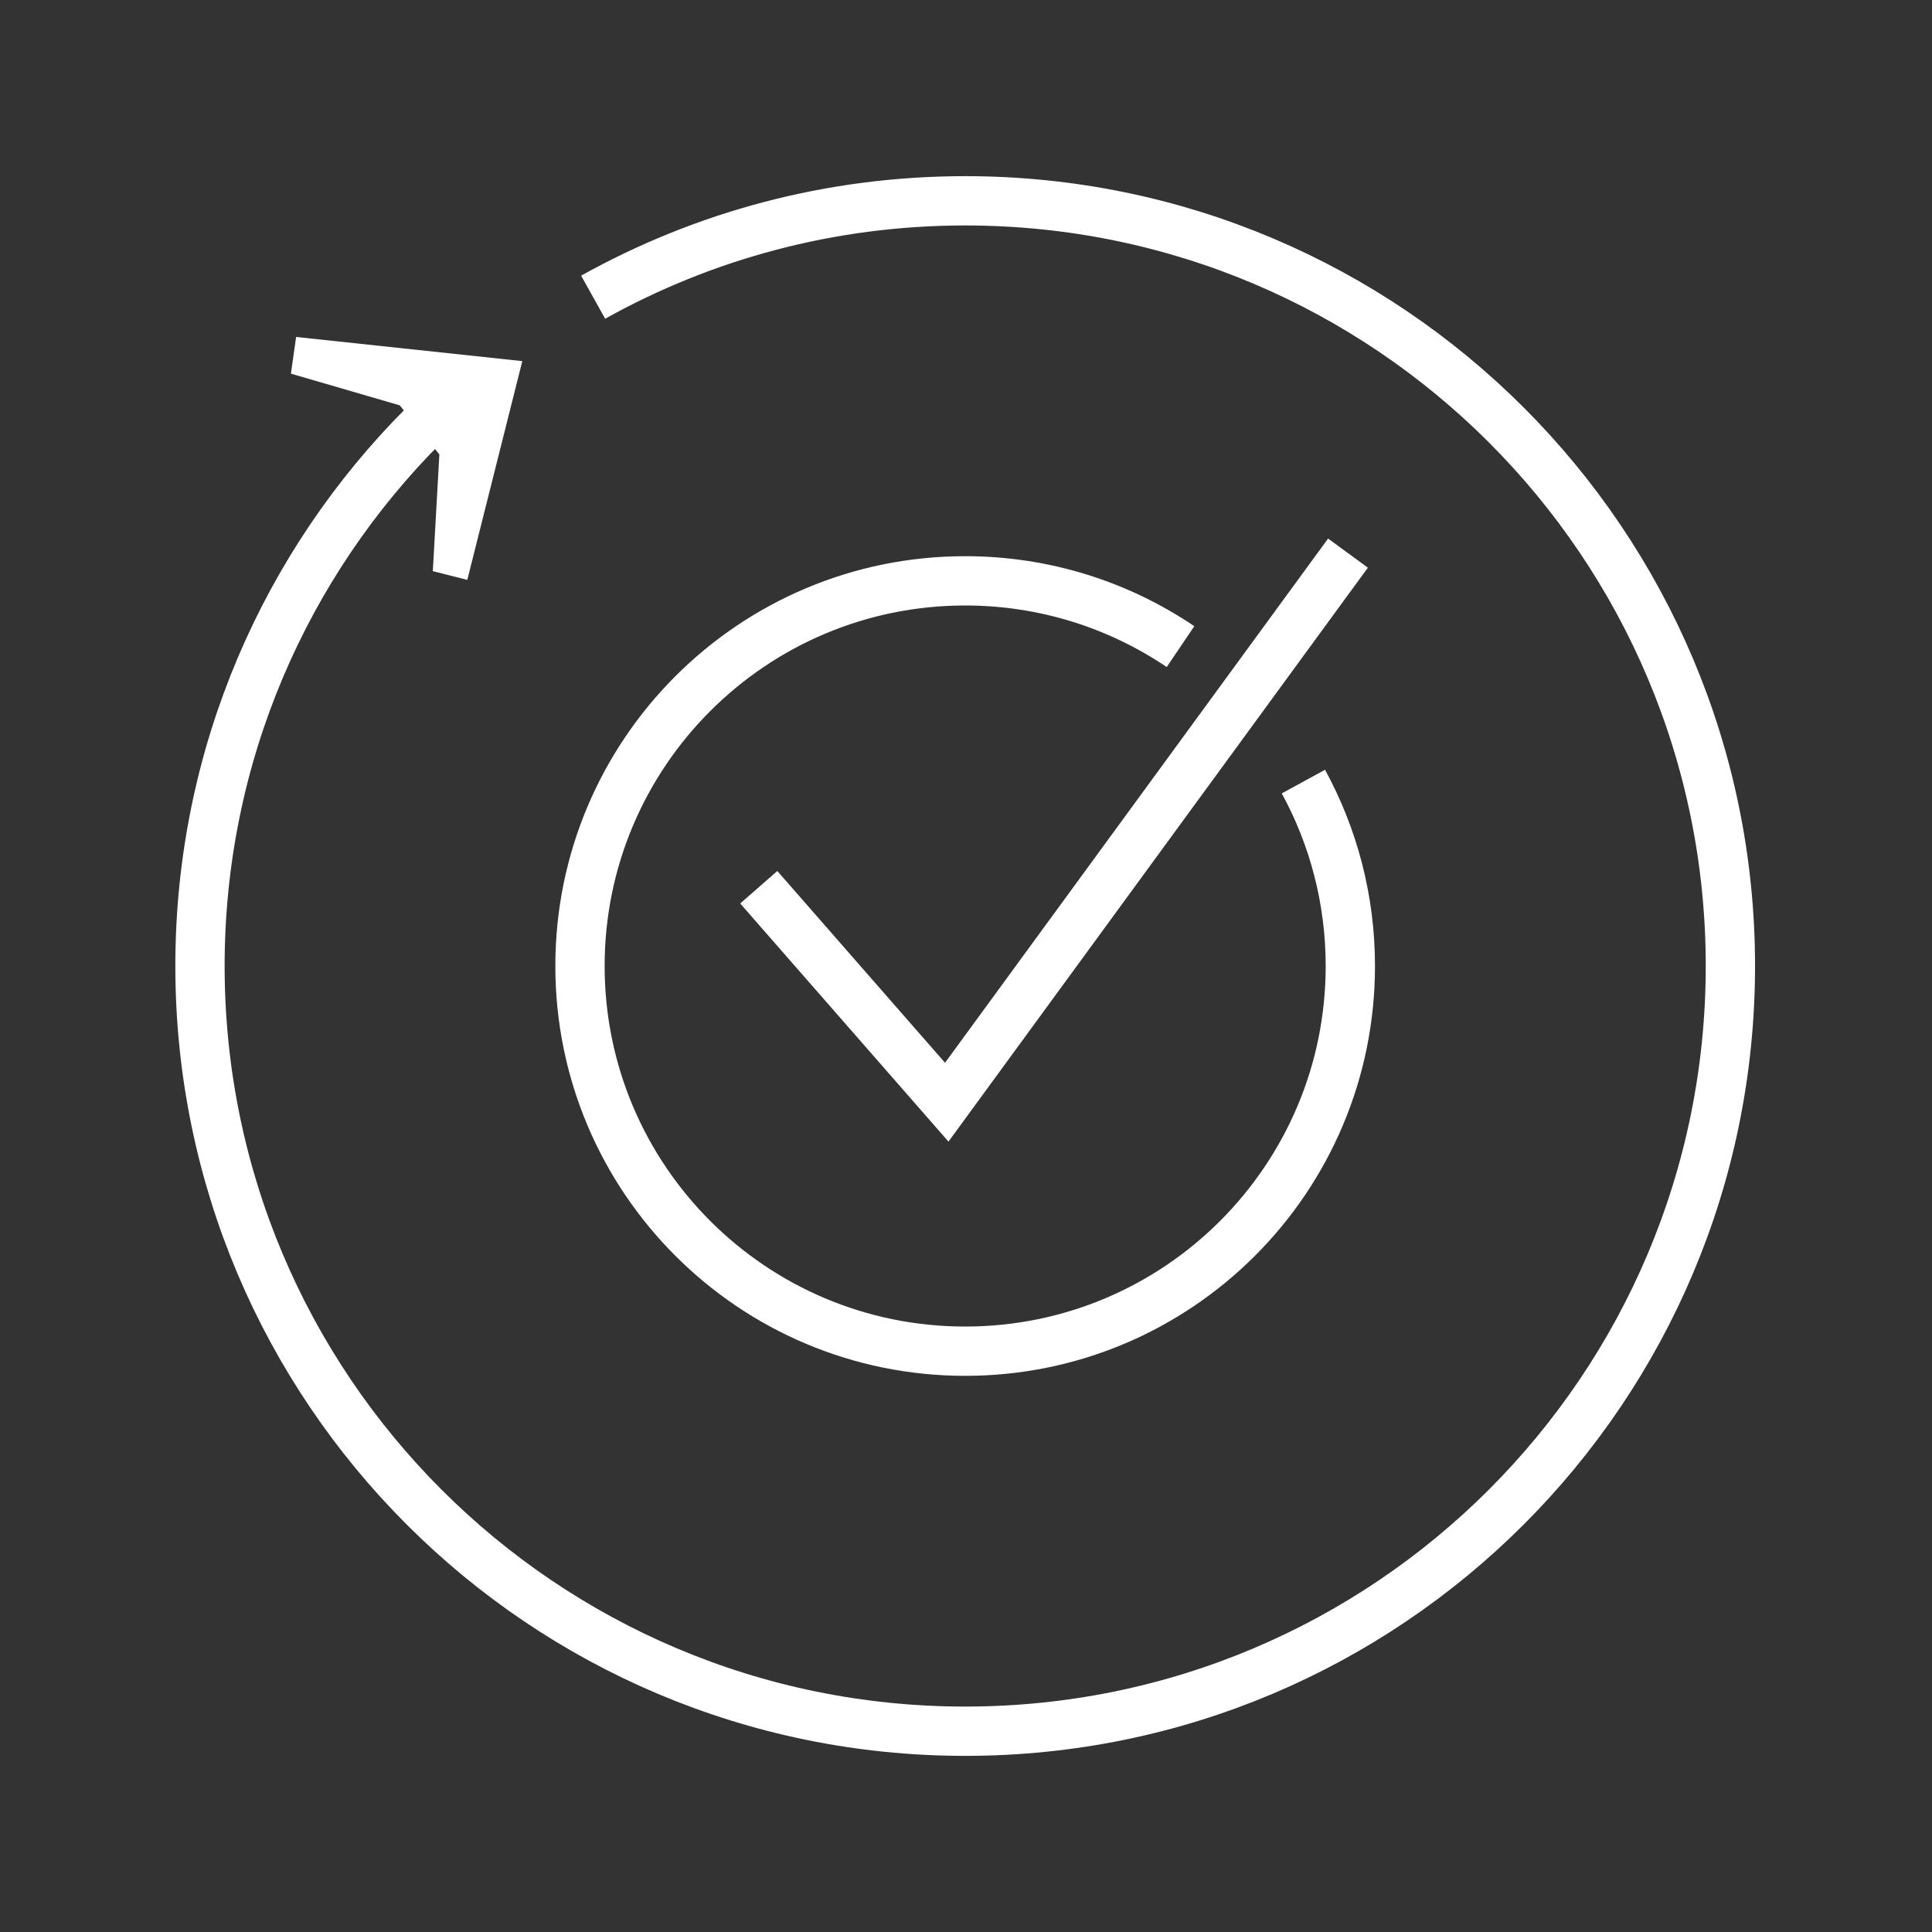
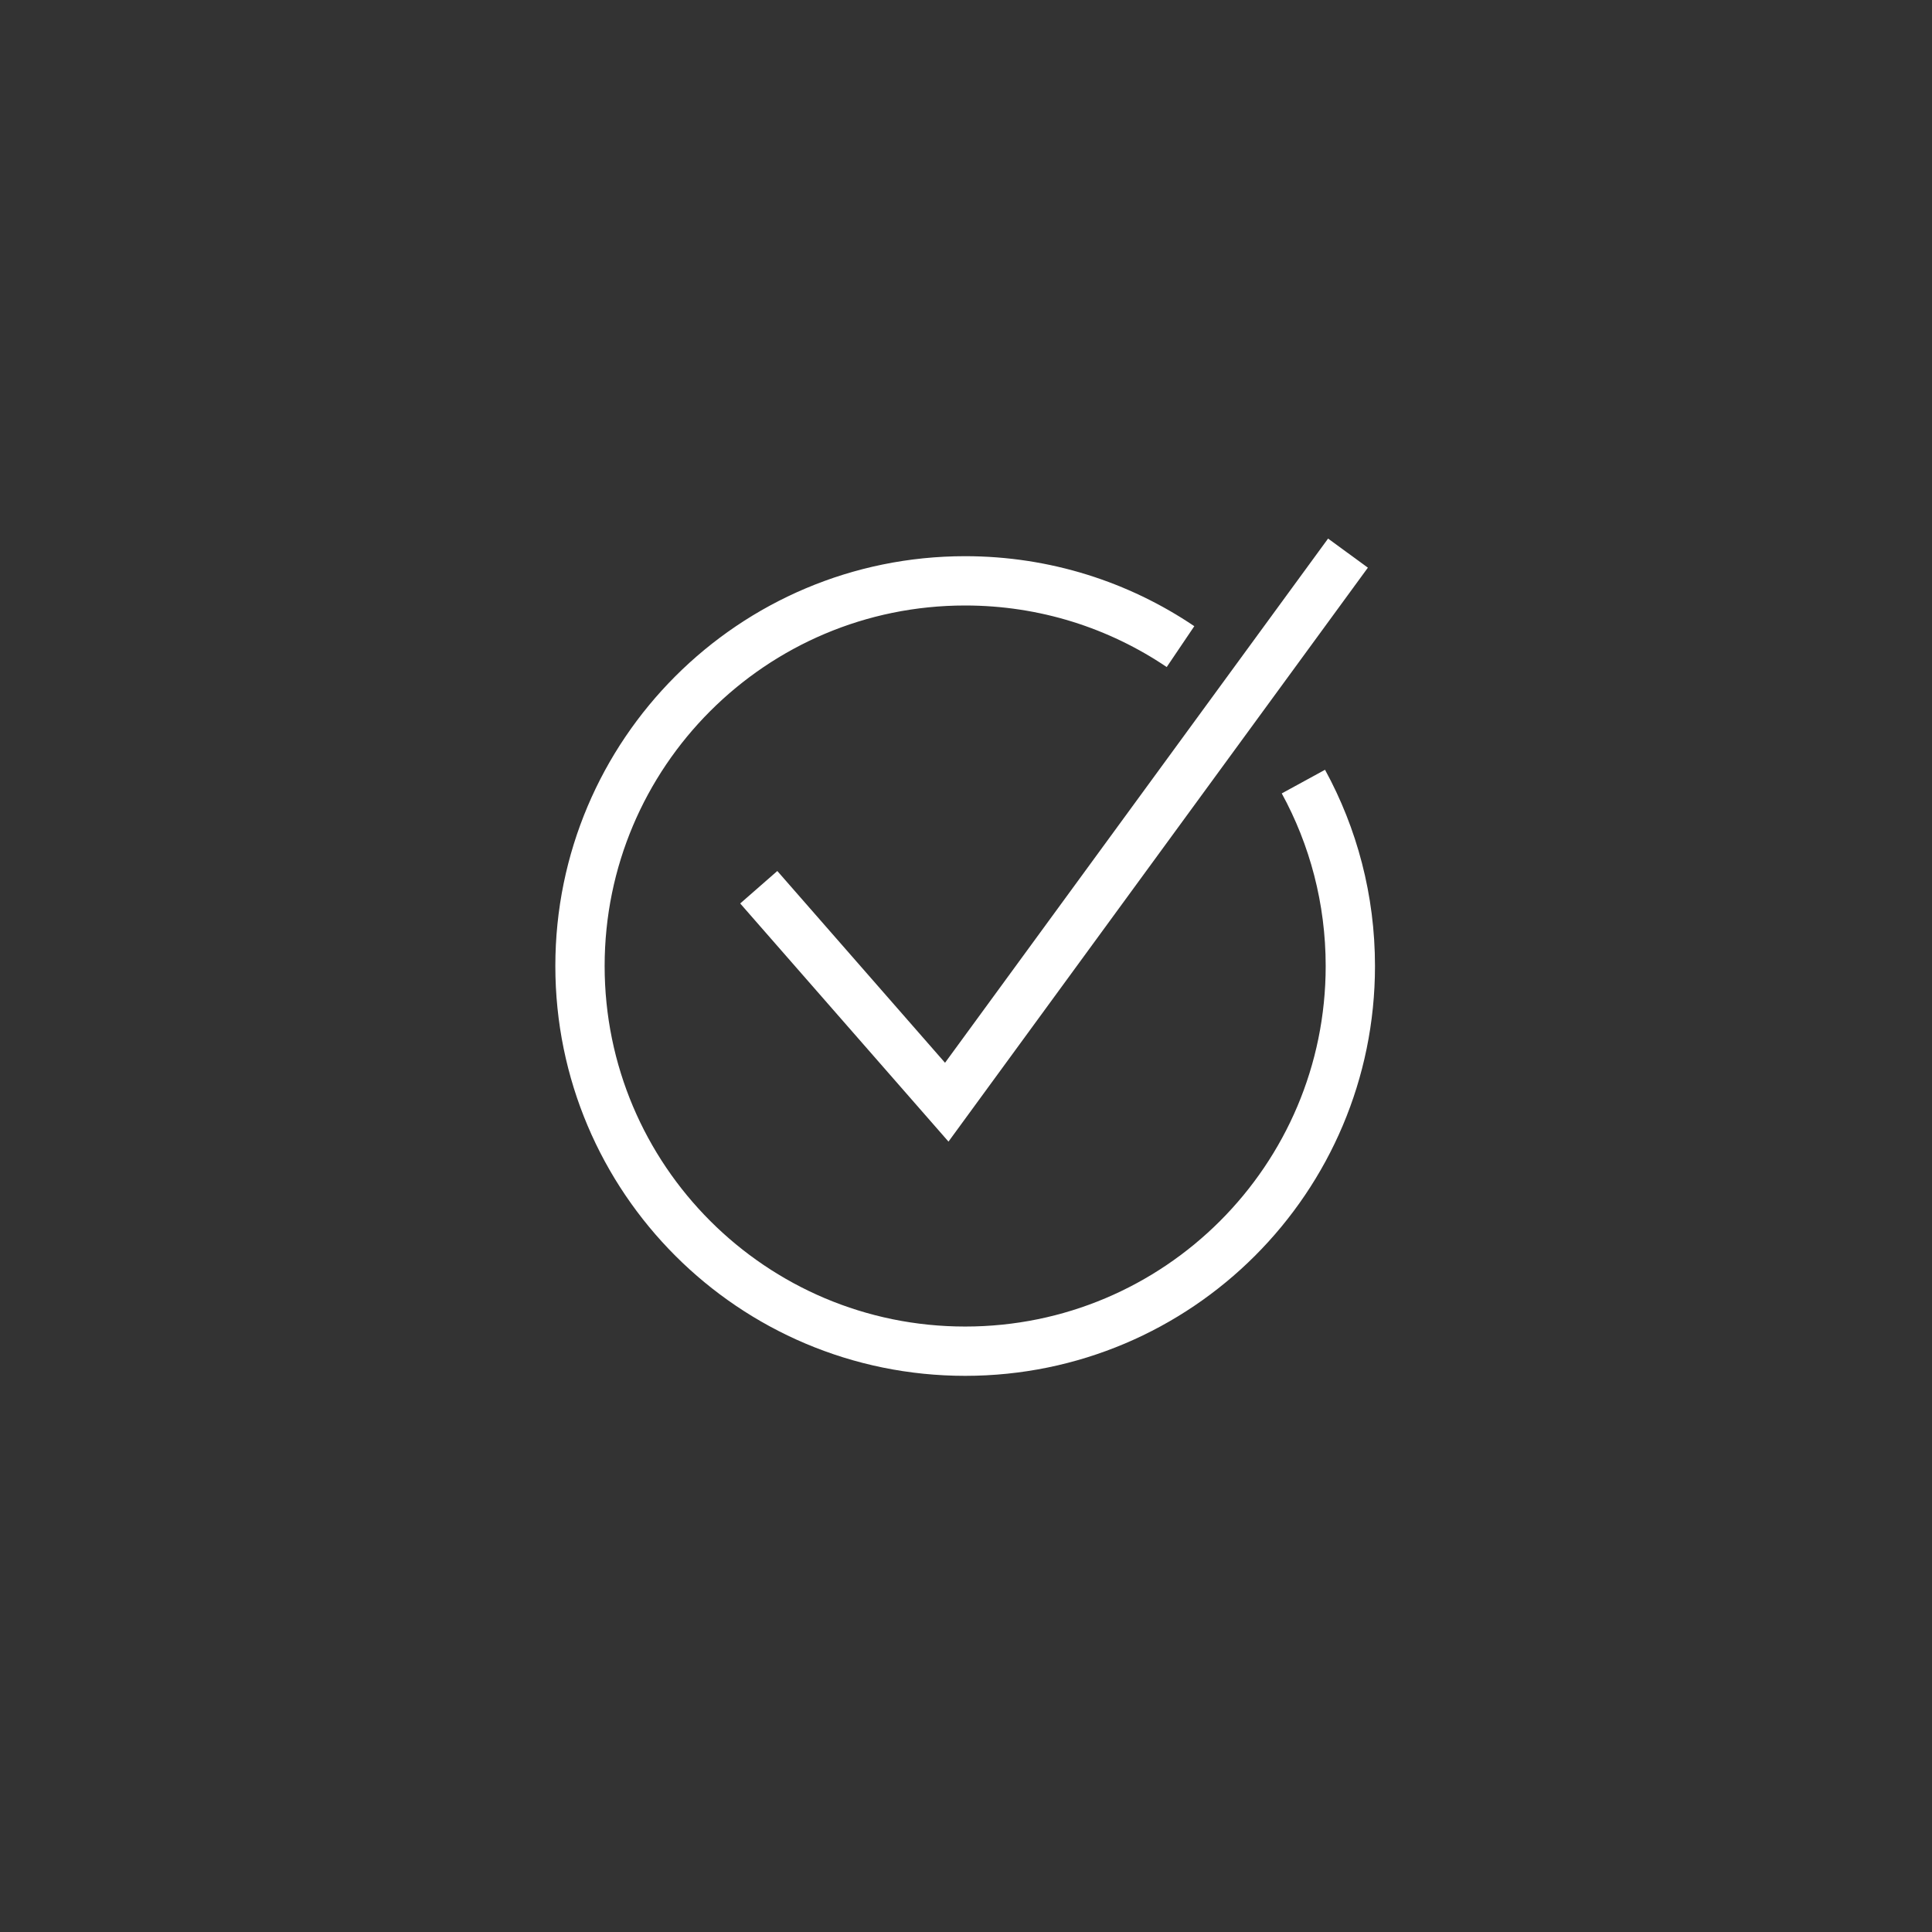
<svg xmlns="http://www.w3.org/2000/svg" id="Layer_1" viewBox="0 0 680.31 680.31">
  <rect x="0" y="0" width="680.31" height="680.31" fill="#333333" stroke="none" />
  <defs>
    <style>.cls-1{fill:none;stroke:#fff;stroke-miterlimit:10;stroke-width:17.36px;}.cls-2{fill:#fff;}</style>
  </defs>
-   <path class="cls-1" d="M208.86,104.65c38.78-21.62,83.46-33.94,131.01-33.94,148.81,0,269.45,120.63,269.45,269.45s-120.63,269.45-269.45,269.45S70.42,488.97,70.42,340.16c0-74.41,30.16-141.77,78.92-190.53" />
  <polyline class="cls-1" points="267.18 312.42 333.38 388.11 474.66 194.77" />
  <path class="cls-1" d="M458.96,275.22c10.54,19.29,16.53,41.42,16.53,64.94,0,74.91-60.72,135.63-135.63,135.63s-135.63-60.72-135.63-135.63,60.72-135.63,135.63-135.63c28.09,0,54.18,8.54,75.83,23.16" />
-   <polyline class="cls-2" points="140.75 142.73 102.44 131.57 104.27 118.65 183.92 127.16 164.55 204.19 152.41 201.12 154.71 160.01" />
</svg>